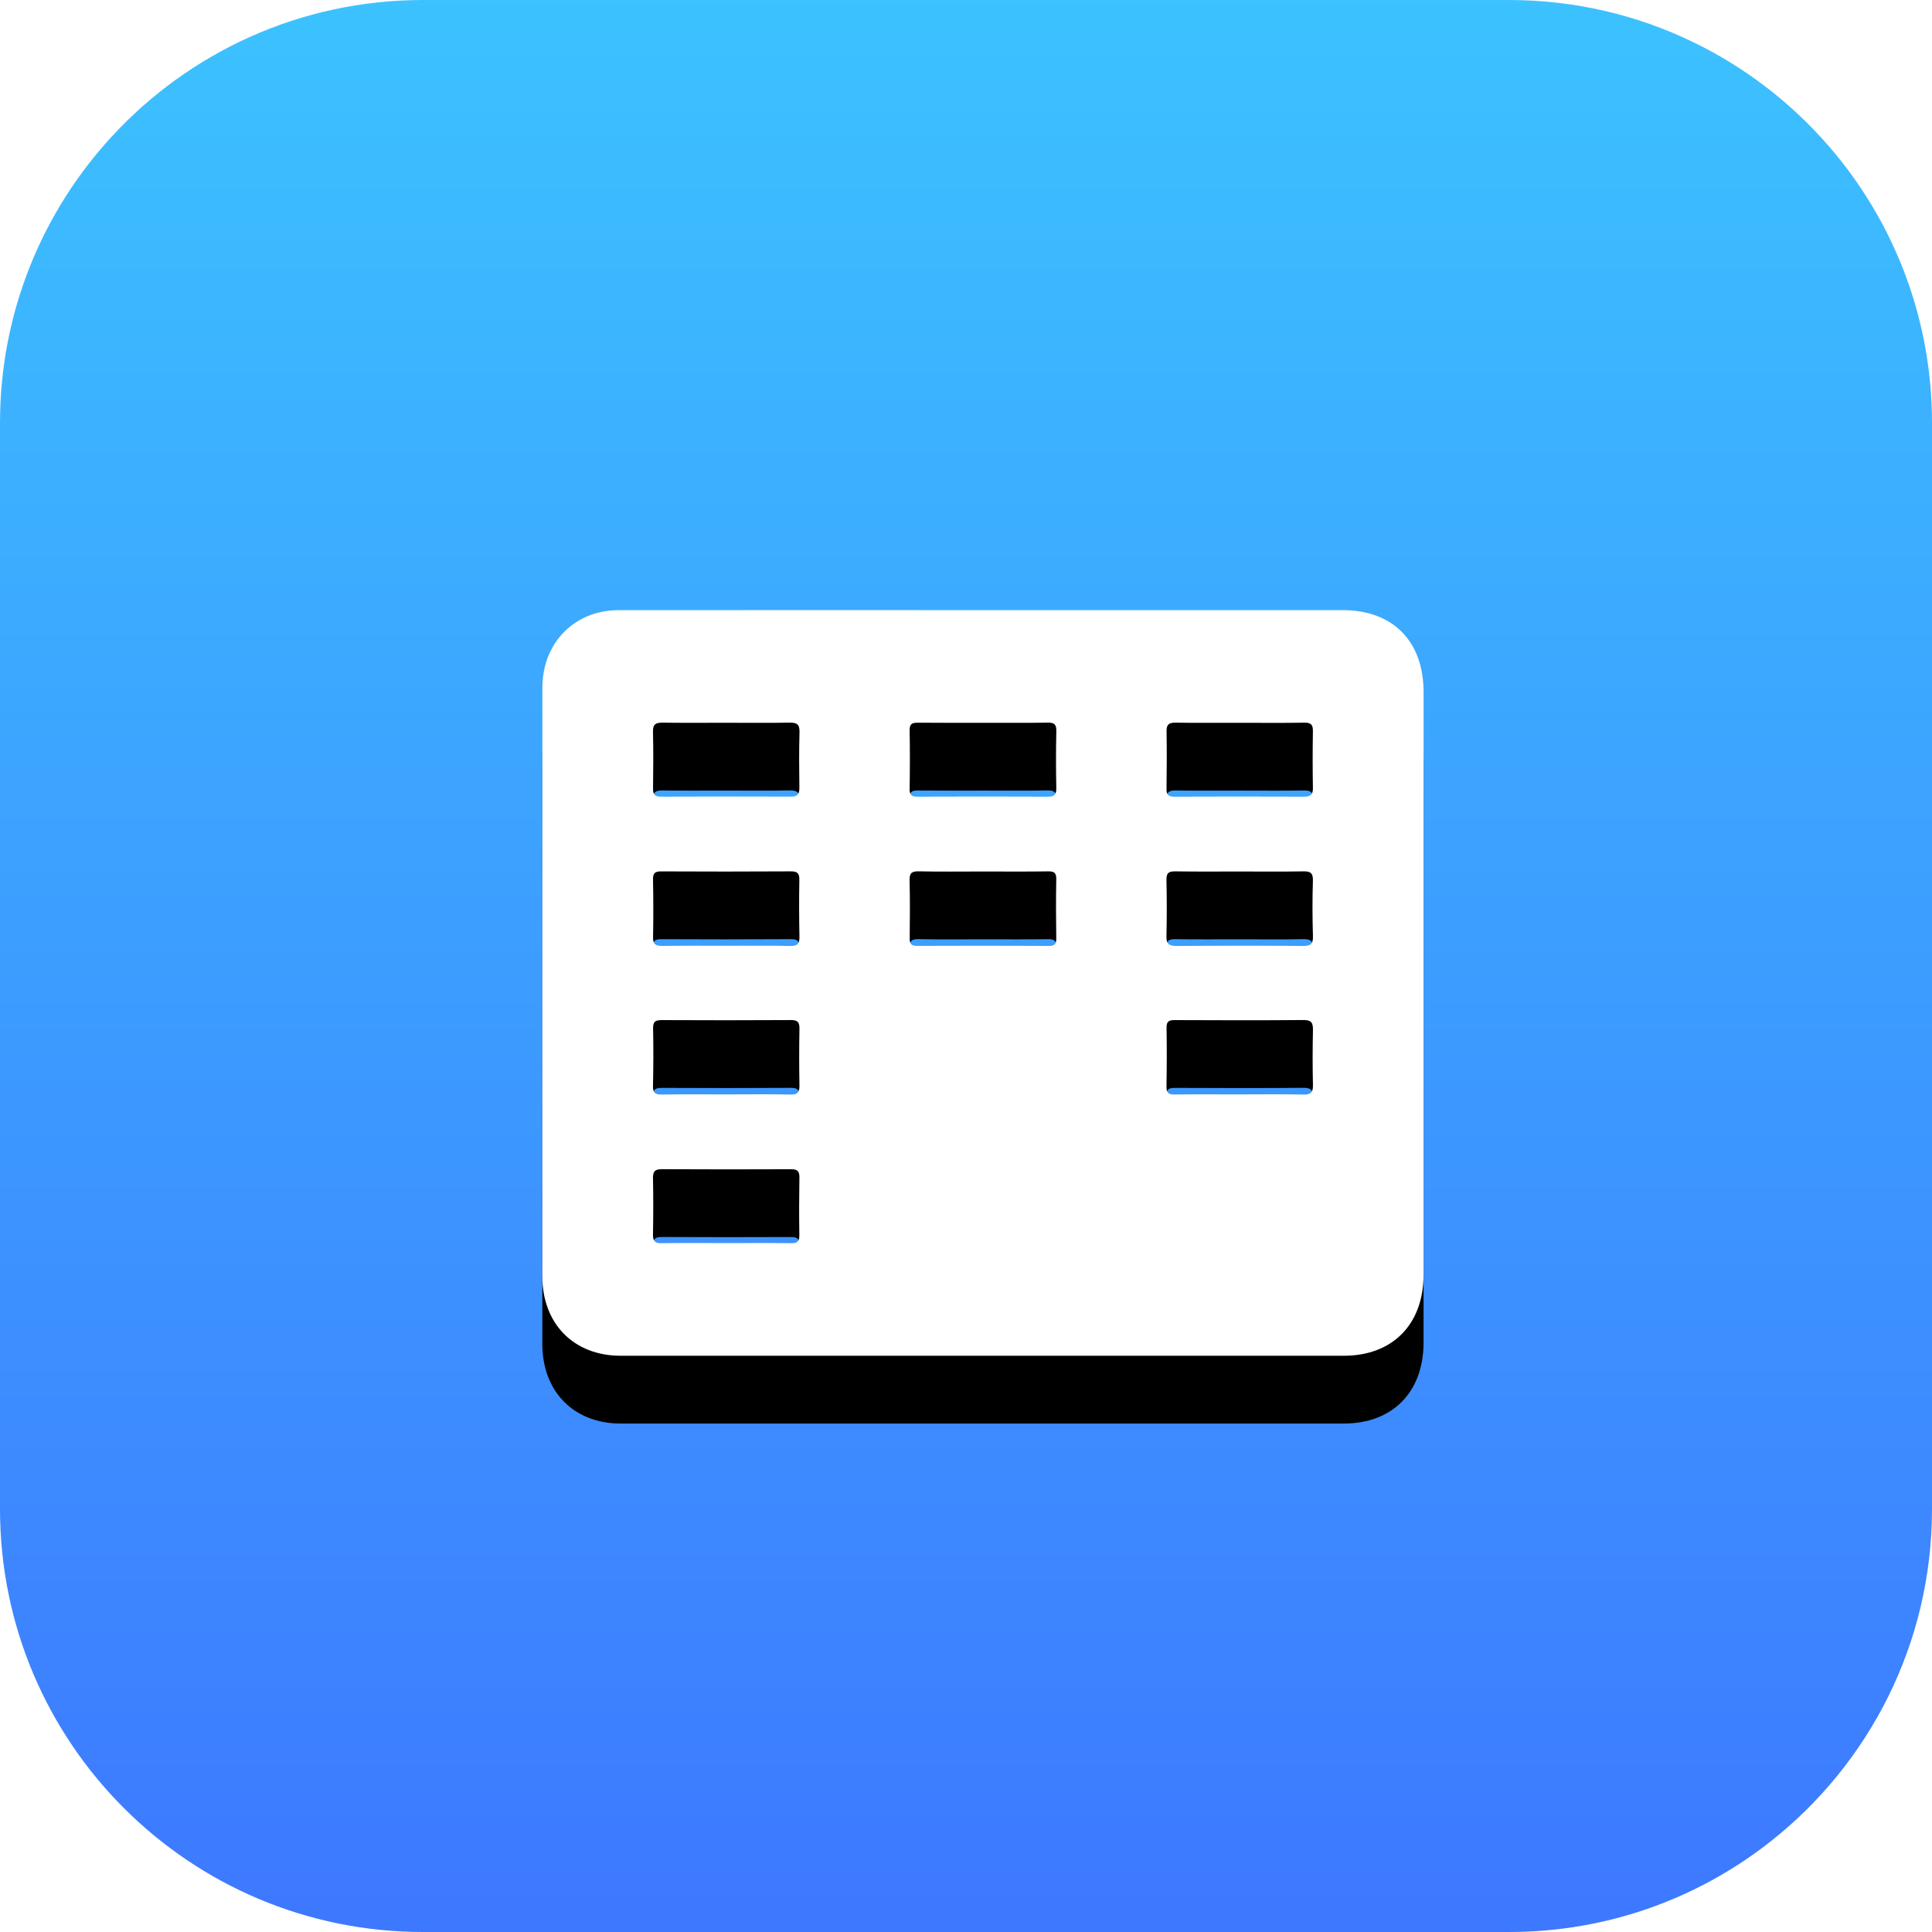
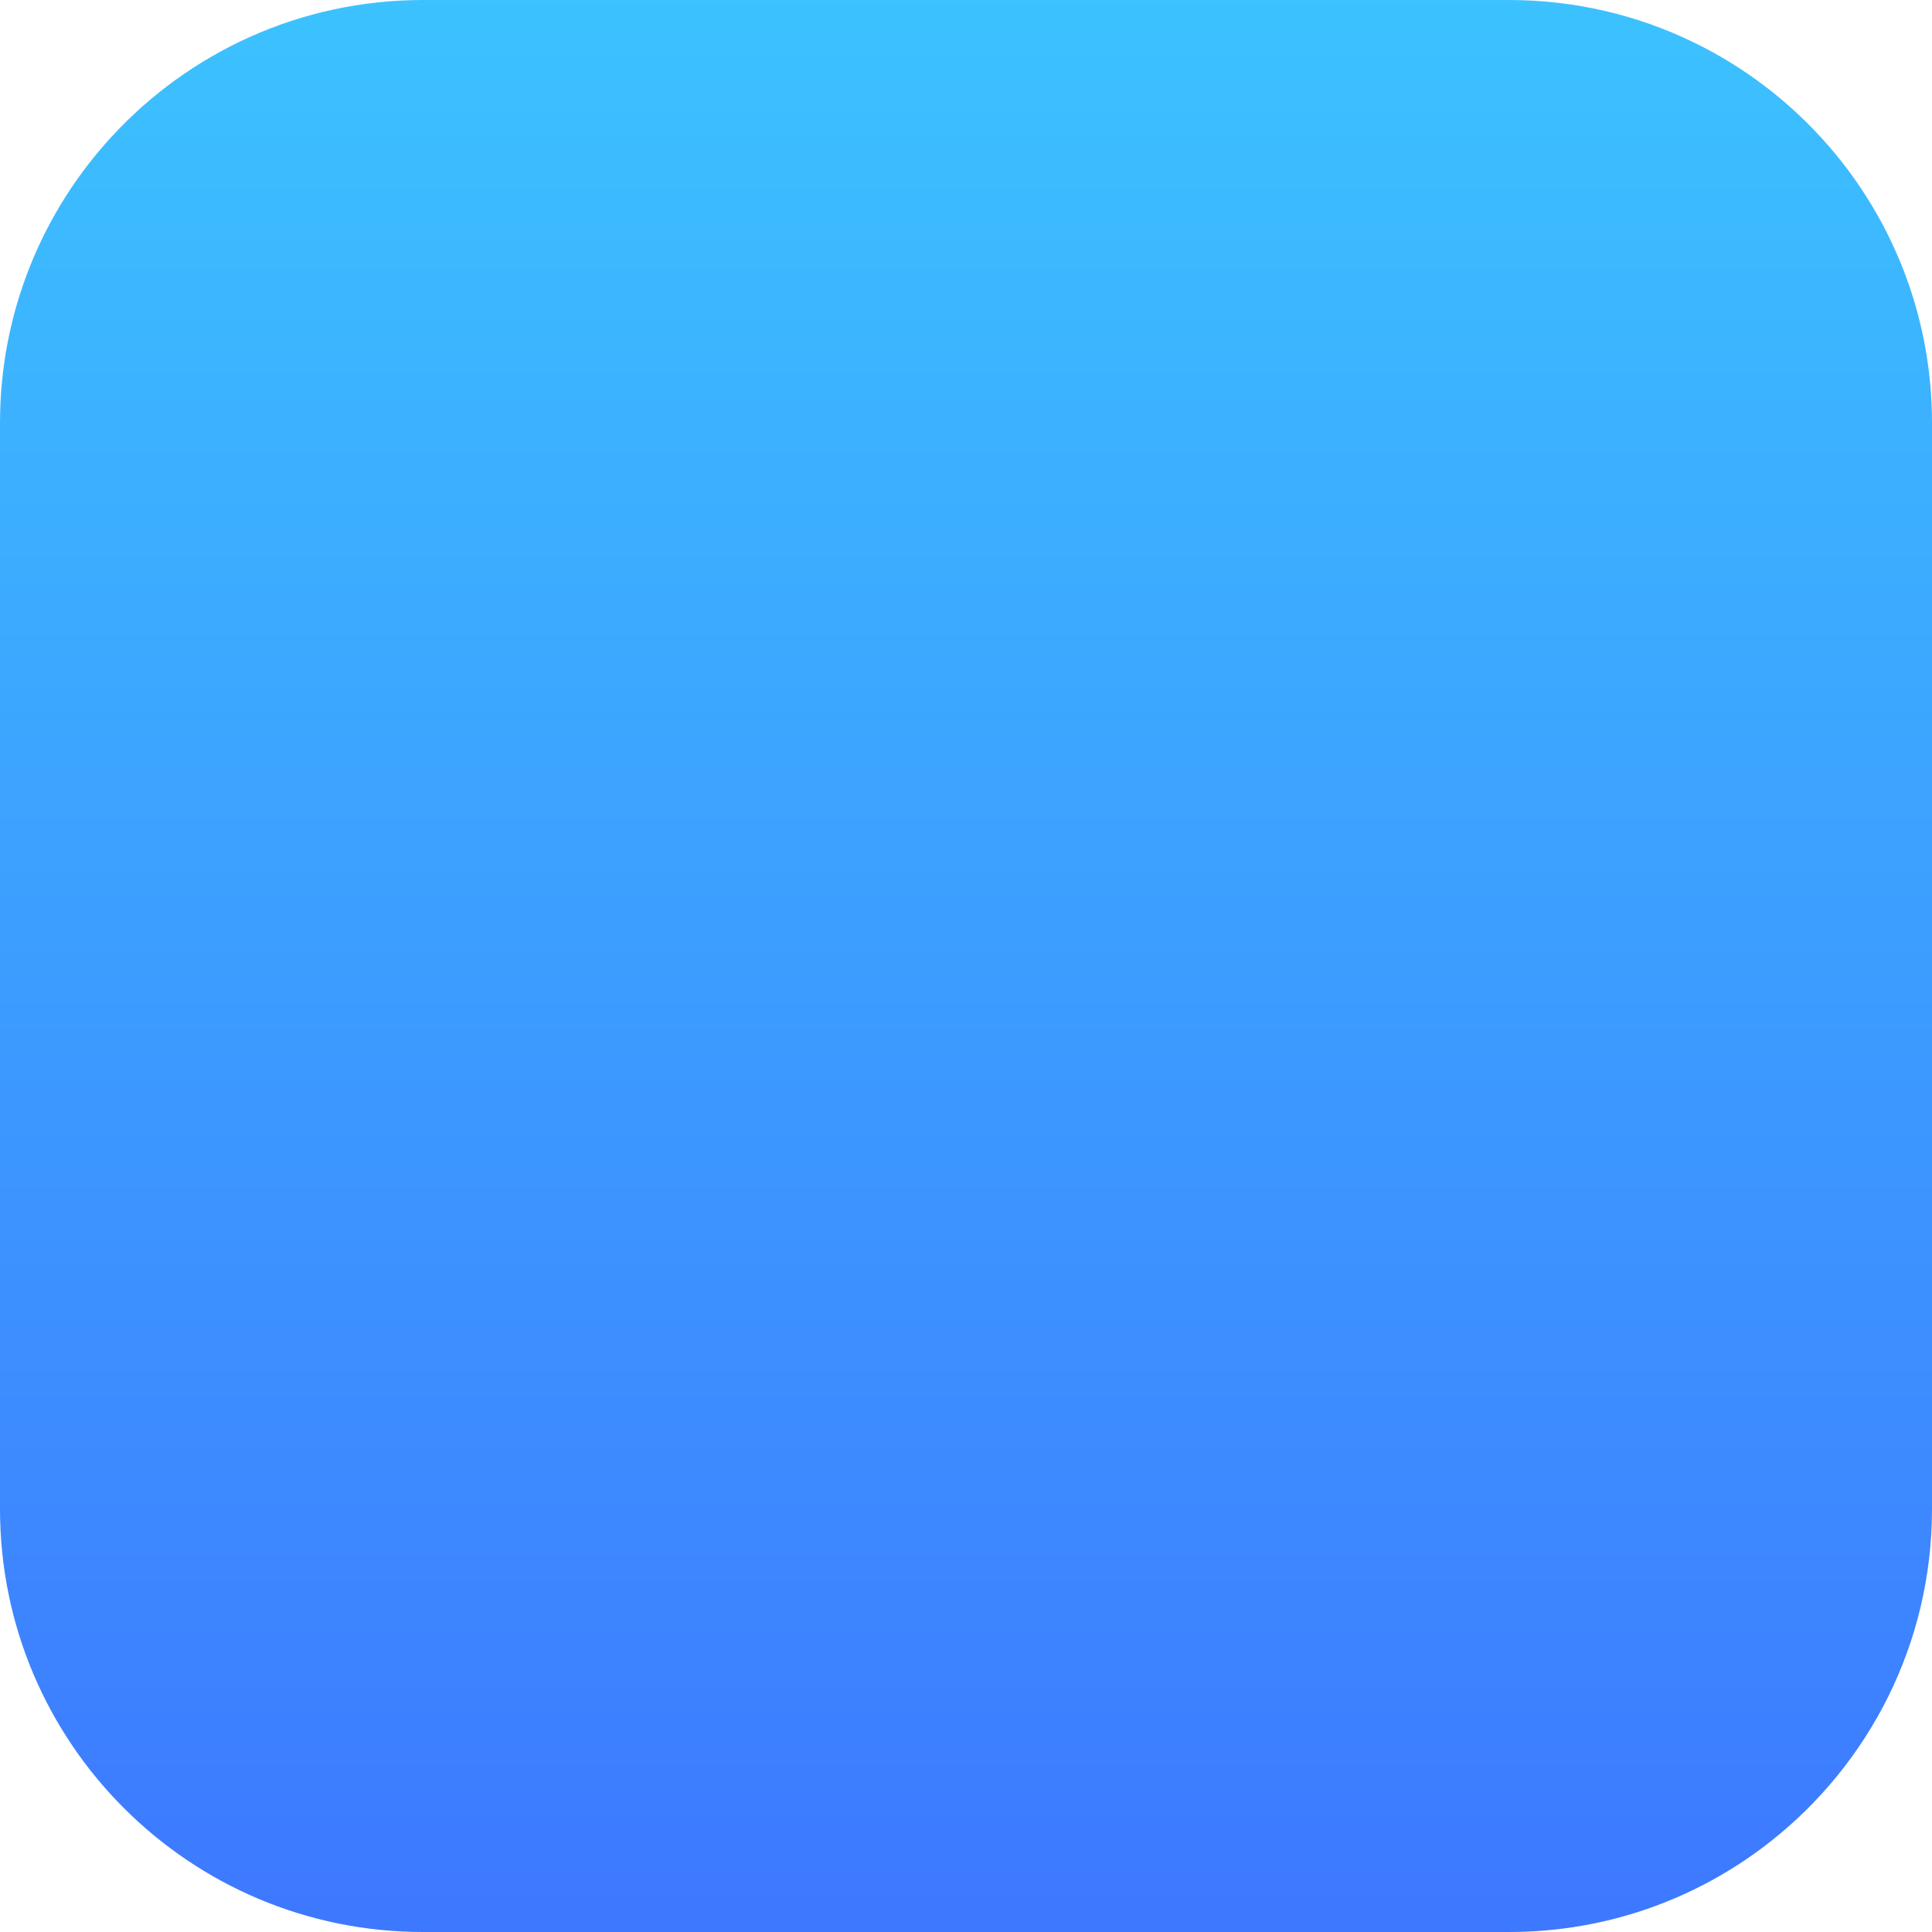
<svg xmlns="http://www.w3.org/2000/svg" xmlns:xlink="http://www.w3.org/1999/xlink" width="57px" height="57px" viewBox="0 0 57 57" version="1.1">
  <title>Group 40</title>
  <desc>Created with Sketch.</desc>
  <defs>
    <linearGradient x1="50%" y1="0%" x2="50%" y2="120.013%" id="linearGradient-1">
      <stop stop-color="#3CC2FF" offset="0%" />
      <stop stop-color="#3D69FF" offset="100%" />
    </linearGradient>
-     <path d="M21.418,36.675 C22.061,36.675 22.705,36.669 23.348,36.678 C23.526,36.68 23.586,36.624 23.583,36.44 C23.574,35.873 23.576,35.306 23.585,34.739 C23.588,34.559 23.528,34.495 23.349,34.496 C22.073,34.501 20.797,34.502 19.521,34.495 C19.33,34.494 19.262,34.556 19.265,34.753 C19.276,35.31 19.276,35.866 19.265,36.423 C19.262,36.62 19.329,36.681 19.52,36.678 C20.152,36.668 20.785,36.674 21.418,36.675 M36.556,32.288 C37.189,32.288 37.823,32.278 38.456,32.293 C38.682,32.298 38.742,32.222 38.736,32.002 C38.723,31.467 38.725,30.931 38.736,30.395 C38.74,30.186 38.699,30.092 38.462,30.094 C37.195,30.105 35.928,30.102 34.661,30.096 C34.493,30.095 34.414,30.128 34.417,30.323 C34.427,30.901 34.425,31.48 34.415,32.058 C34.412,32.245 34.481,32.294 34.655,32.291 C35.289,32.283 35.922,32.288 36.556,32.288 M21.422,32.288 C22.055,32.288 22.689,32.278 23.322,32.293 C23.539,32.299 23.59,32.219 23.586,32.017 C23.576,31.461 23.576,30.903 23.586,30.346 C23.59,30.147 23.522,30.094 23.331,30.095 C22.064,30.103 20.797,30.102 19.53,30.096 C19.349,30.095 19.264,30.129 19.268,30.339 C19.28,30.907 19.278,31.475 19.265,32.042 C19.261,32.245 19.333,32.295 19.521,32.292 C20.155,32.282 20.788,32.288 21.422,32.288 M36.574,25.712 C35.941,25.712 35.307,25.718 34.674,25.708 C34.488,25.706 34.41,25.749 34.414,25.956 C34.426,26.512 34.427,27.07 34.414,27.626 C34.409,27.859 34.5,27.909 34.711,27.908 C35.956,27.899 37.202,27.898 38.447,27.908 C38.664,27.909 38.743,27.853 38.736,27.623 C38.72,27.077 38.717,26.53 38.735,25.985 C38.743,25.743 38.65,25.704 38.442,25.708 C37.82,25.72 37.197,25.712 36.574,25.712 M21.419,27.903 C22.052,27.903 22.686,27.894 23.319,27.909 C23.532,27.913 23.59,27.84 23.586,27.635 C23.575,27.078 23.573,26.521 23.583,25.964 C23.586,25.769 23.532,25.707 23.335,25.708 C22.058,25.716 20.78,25.715 19.503,25.709 C19.326,25.708 19.263,25.76 19.266,25.944 C19.276,26.512 19.279,27.08 19.267,27.647 C19.262,27.872 19.359,27.91 19.551,27.907 C20.173,27.898 20.796,27.903 21.419,27.903 M36.611,21.325 C35.967,21.325 35.322,21.33 34.678,21.321 C34.49,21.319 34.414,21.372 34.417,21.574 C34.427,22.142 34.423,22.711 34.416,23.279 C34.414,23.445 34.474,23.504 34.638,23.504 C35.916,23.499 37.195,23.499 38.473,23.504 C38.659,23.505 38.738,23.448 38.735,23.247 C38.725,22.69 38.725,22.132 38.735,21.575 C38.739,21.377 38.674,21.317 38.481,21.321 C37.858,21.332 37.235,21.325 36.611,21.325 M21.42,21.324 C20.797,21.324 20.174,21.329 19.55,21.321 C19.361,21.319 19.26,21.357 19.265,21.582 C19.278,22.139 19.274,22.697 19.267,23.254 C19.264,23.427 19.31,23.505 19.497,23.504 C20.775,23.498 22.054,23.497 23.332,23.503 C23.529,23.504 23.587,23.428 23.584,23.239 C23.577,22.692 23.572,22.145 23.588,21.599 C23.594,21.36 23.499,21.316 23.29,21.32 C22.667,21.332 22.044,21.324 21.42,21.324 M29,25.712 C28.367,25.712 27.733,25.721 27.099,25.707 C26.889,25.703 26.831,25.77 26.836,25.978 C26.849,26.546 26.846,27.114 26.839,27.682 C26.837,27.846 26.886,27.907 27.054,27.906 C28.353,27.901 29.652,27.9 30.951,27.907 C31.123,27.907 31.165,27.844 31.163,27.682 C31.155,27.103 31.152,26.524 31.163,25.946 C31.166,25.764 31.114,25.706 30.933,25.708 C30.289,25.718 29.645,25.712 29,25.712 M29.015,21.325 C28.372,21.325 27.728,21.328 27.085,21.322 C26.923,21.321 26.833,21.347 26.837,21.547 C26.848,22.125 26.846,22.703 26.837,23.281 C26.835,23.449 26.891,23.504 27.055,23.504 C28.342,23.499 29.629,23.498 30.916,23.504 C31.11,23.505 31.168,23.437 31.164,23.242 C31.153,22.686 31.152,22.129 31.165,21.572 C31.169,21.374 31.107,21.317 30.914,21.32 C30.281,21.331 29.648,21.324 29.015,21.325 M29.023,18.001 C32.553,18.001 36.083,18 39.613,18.001 C41.1,18.001 42,18.921 42,20.423 C41.998,26.151 41.999,31.879 41.999,37.607 C41.999,39.07 41.087,39.999 39.647,39.999 C32.534,40 25.421,40.001 18.308,39.999 C16.929,39.998 16.001,39.056 16.001,37.657 C15.999,31.865 16,26.073 16.002,20.281 C16.003,18.97 16.949,18.004 18.242,18.002 C21.836,17.998 25.429,18.001 29.023,18.001" id="path-2" />
    <filter x="-55.8%" y="-56.8%" width="211.5%" height="231.8%" filterUnits="objectBoundingBox" id="filter-3">
      <feOffset dx="0" dy="2" in="SourceAlpha" result="shadowOffsetOuter1" />
      <feGaussianBlur stdDeviation="4.5" in="shadowOffsetOuter1" result="shadowBlurOuter1" />
      <feColorMatrix values="0 0 0 0 0   0 0 0 0 0   0 0 0 0 0  0 0 0 0.087 0" type="matrix" in="shadowBlurOuter1" />
    </filter>
  </defs>
  <g id="Page-1" stroke="none" stroke-width="1" fill="none" fill-rule="evenodd">
    <g id="02-Color-Scheme-Customizer" transform="translate(-461, -1319)">
      <g id="Overview" transform="translate(-13878, -142)">
        <g id="2" transform="translate(14339, 1461)">
          <g id="Group-40">
            <g id="Group-16">
              <path d="M54.174,4.571 C51.885,1.781 48.41,0 44.52,0 L12.48,0 C8.845,0 5.572,1.555 3.291,4.035 C1.247,6.257 0,9.224 0,12.481 L0,23.977 L0,44.52 C0,51.412 5.587,57 12.48,57 L39.089,57 L44.52,57 C47.437,57 50.119,56 52.243,54.324 C55.141,52.038 57,48.496 57,44.52 L57,12.481 C57,9.479 55.94,6.724 54.174,4.571" id="Path-Copy" fill="url(#linearGradient-1)" />
              <g id="Fill-1">
                <use fill="black" fill-opacity="1" filter="url(#filter-3)" xlink:href="#path-2" />
                <use fill="#FFFFFF" fill-rule="evenodd" xlink:href="#path-2" />
              </g>
            </g>
          </g>
        </g>
      </g>
    </g>
  </g>
</svg>